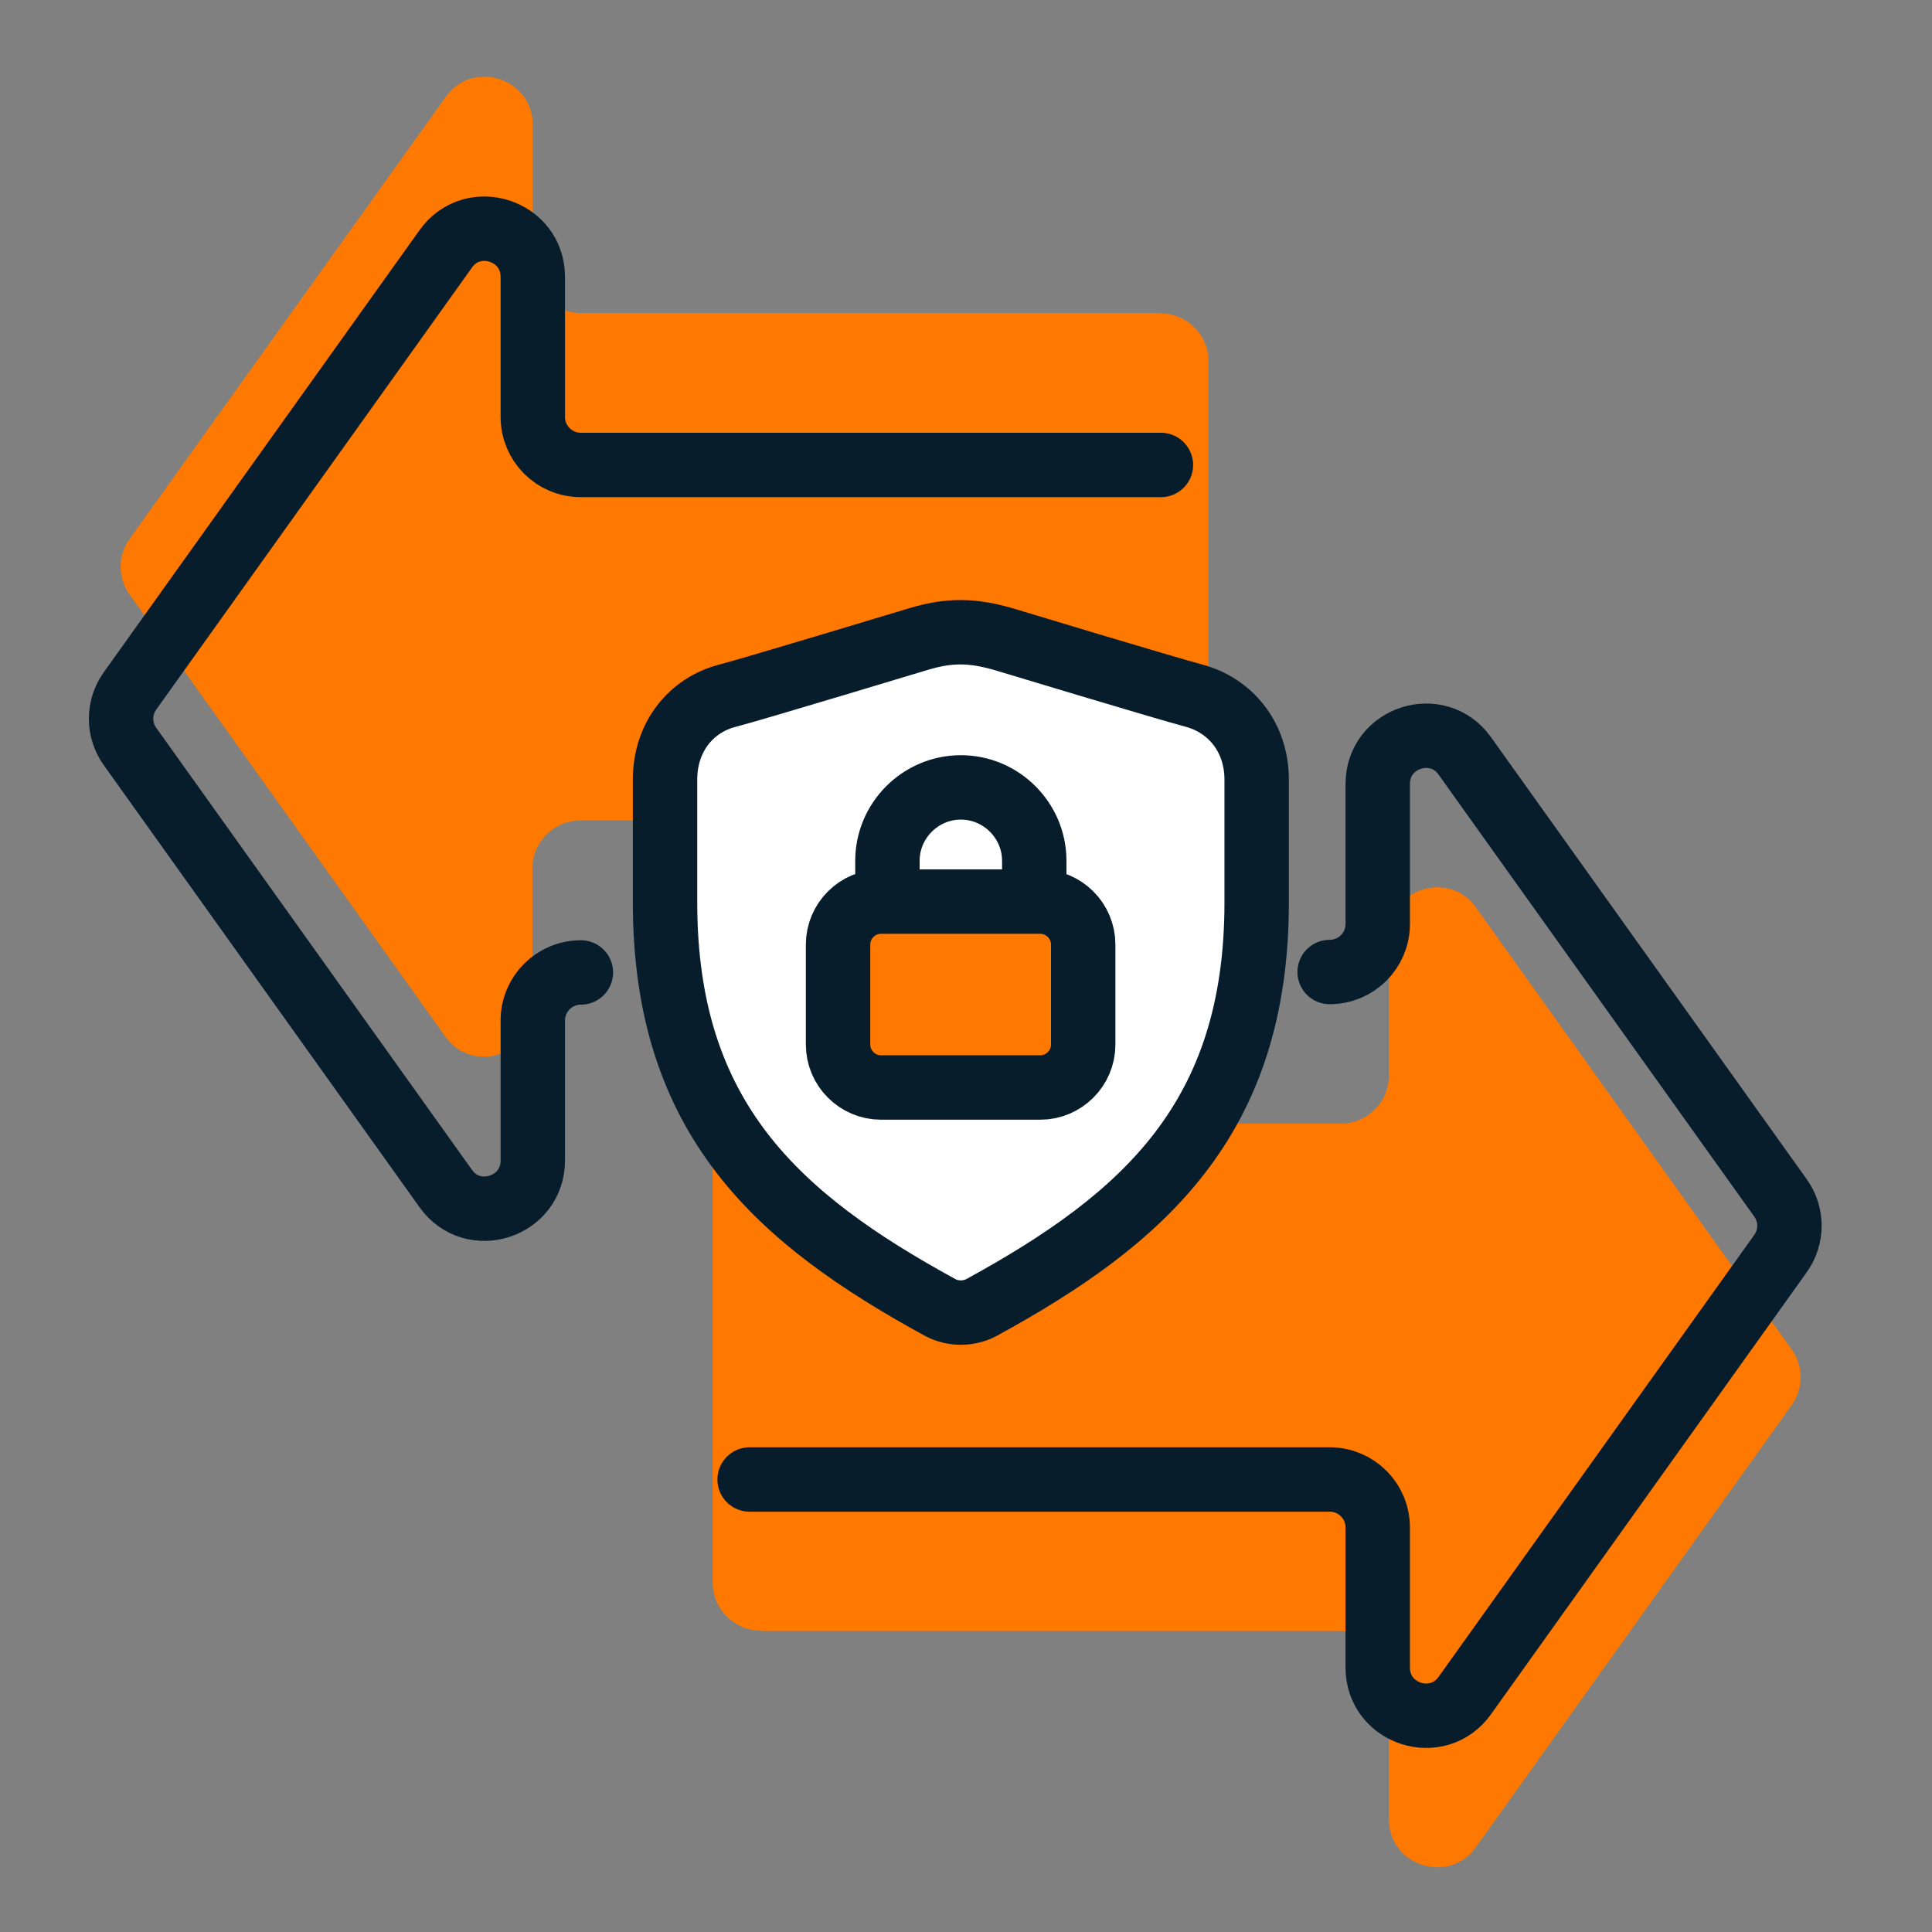
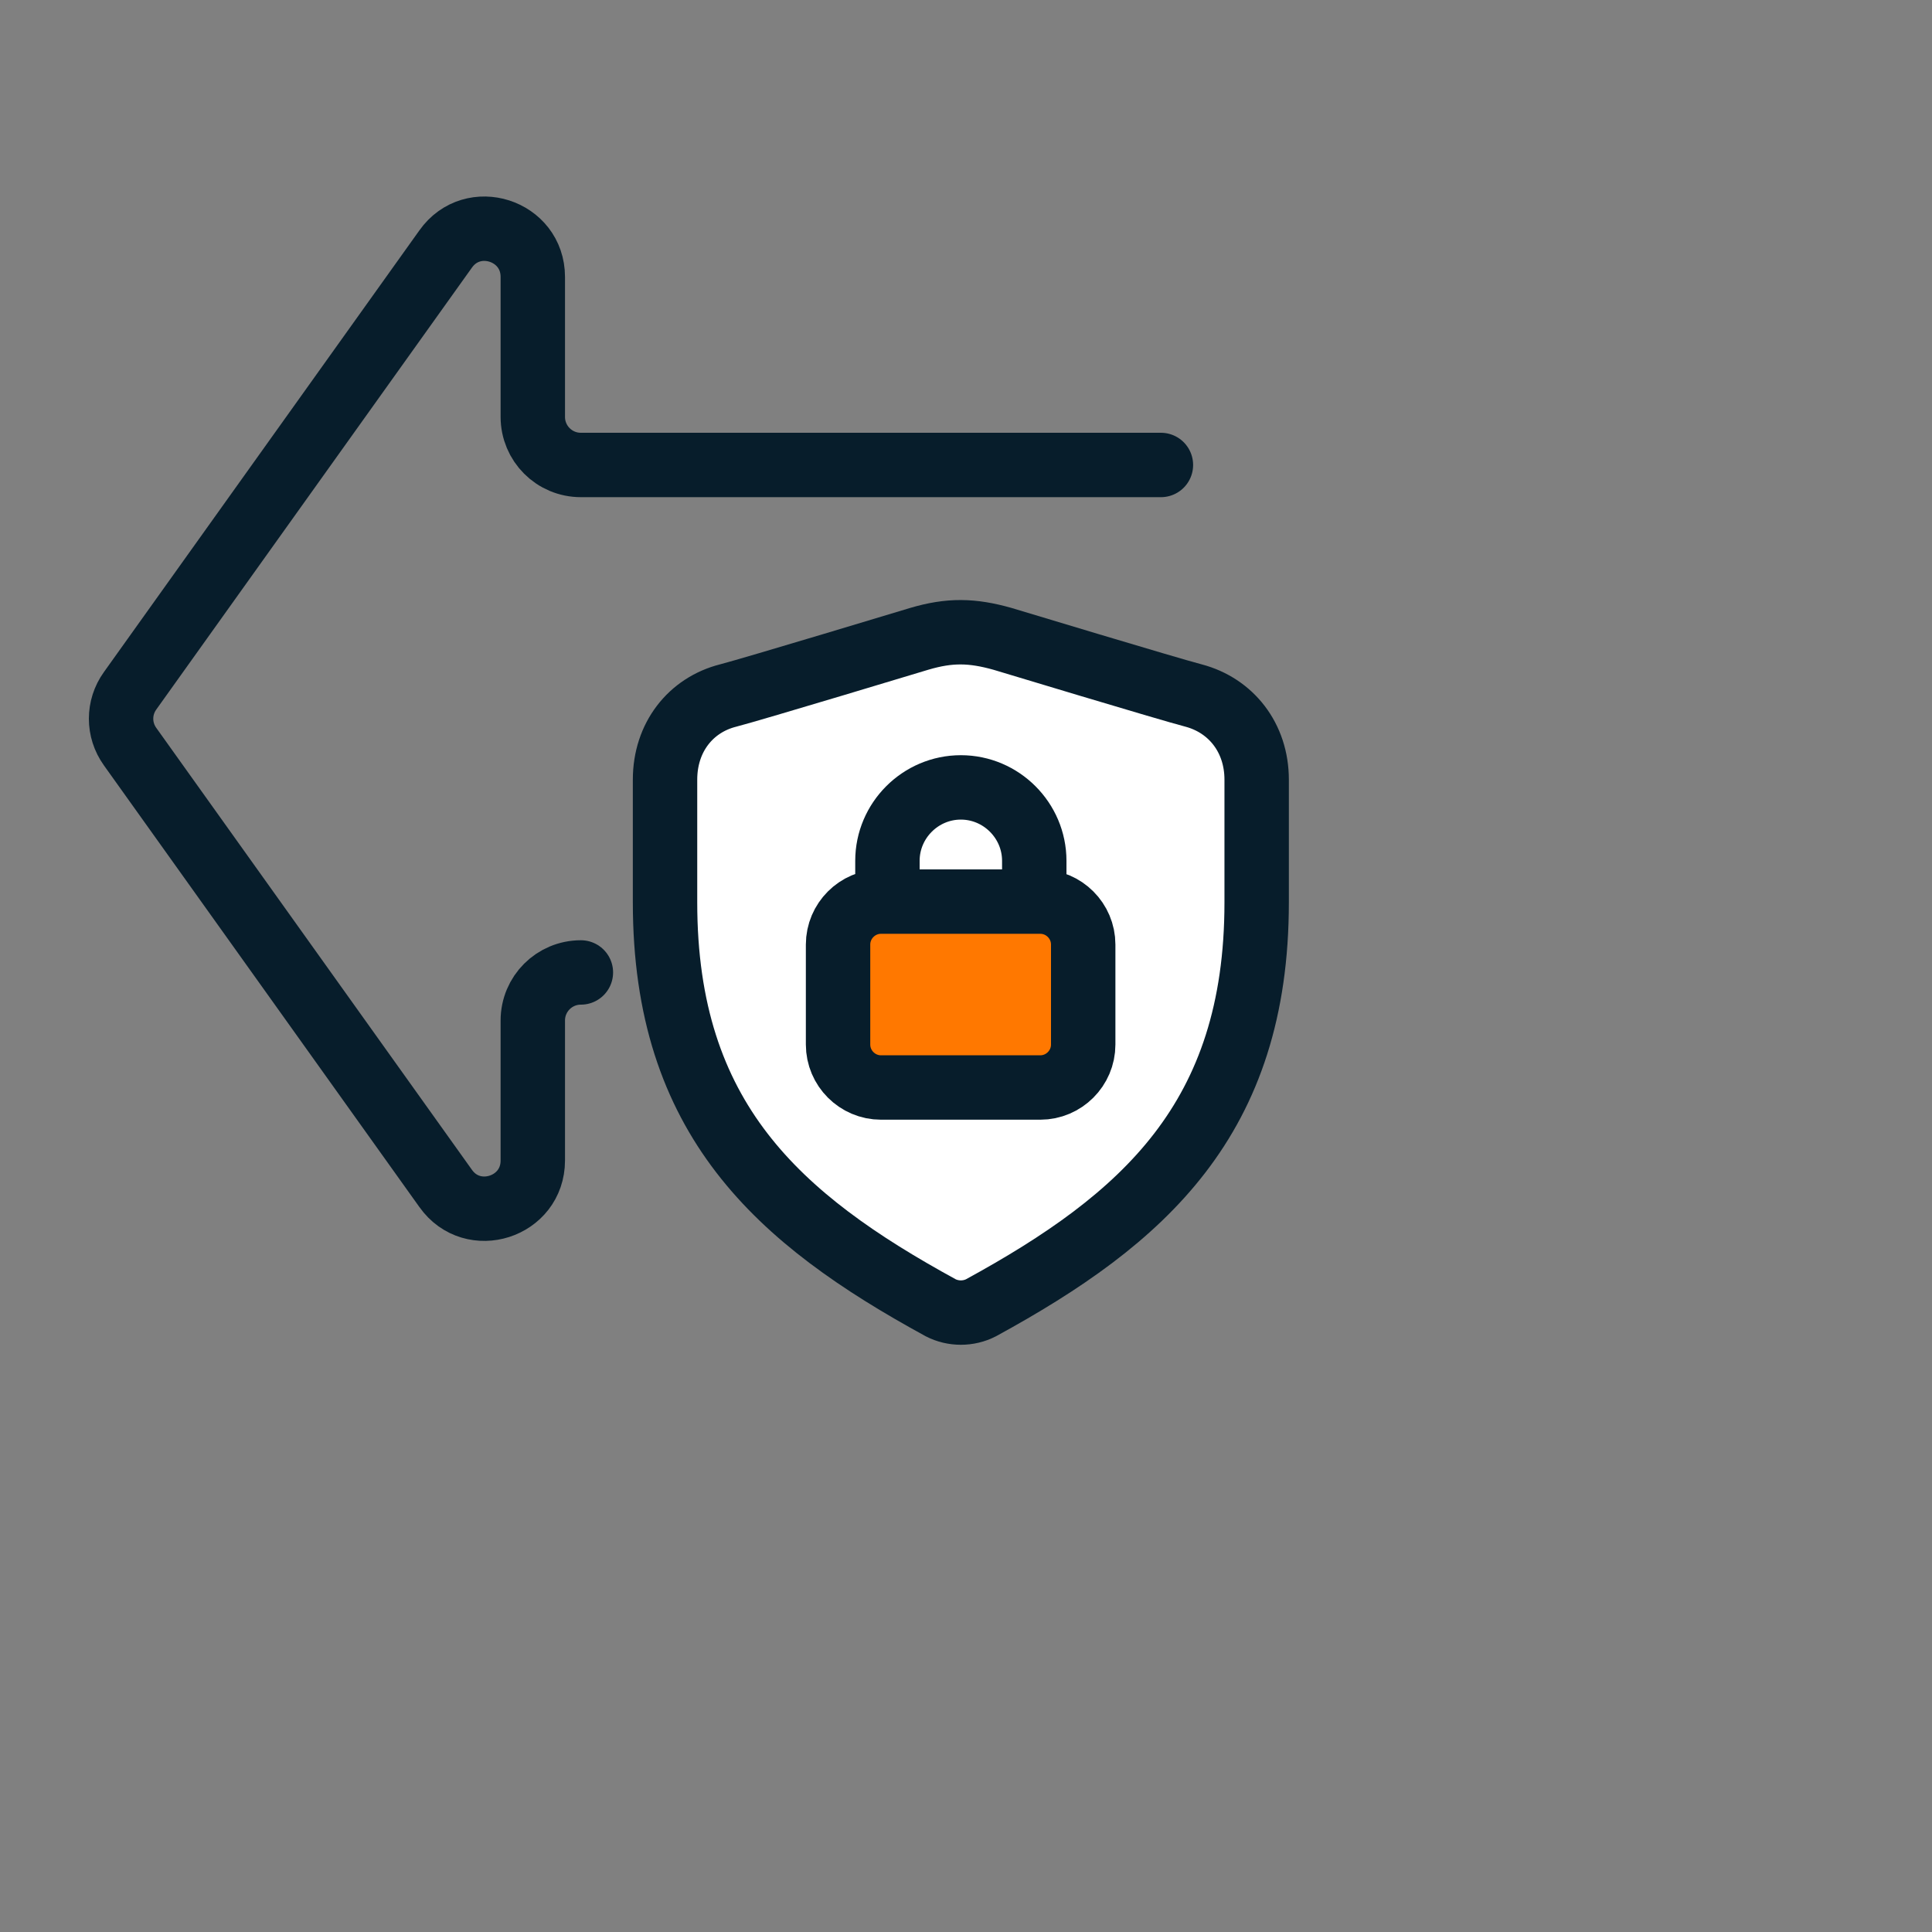
<svg xmlns="http://www.w3.org/2000/svg" id="Layer_1" data-name="Layer 1" width="45" height="45" viewBox="0 0 45 45">
  <rect x="0" y="0" width="45" height="45" fill="#808080" stroke="none" />
  <defs>
    <style>
      .cls-1 {
        fill: #fff;
      }

      .cls-1, .cls-2 {
        stroke: #071d2b;
        stroke-linecap: round;
        stroke-linejoin: round;
        stroke-width: 1.5px;
      }

      .cls-3 {
        fill: #ff7800;
      }

      .cls-2 {
        fill: none;
      }
    </style>
  </defs>
  <g>
-     <path class="cls-3" d="M17.72,37.99h13.51c.62,0,1.12.5,1.12,1.12v3.26c0,1.09,1.4,1.54,2.03.65l7.35-10.29c.28-.39.28-.91,0-1.3l-7.35-10.29c-.63-.89-2.03-.44-2.03.65v3.26c0,.62-.5,1.12-1.12,1.12h-13.51c-.62,0-1.12.5-1.12,1.12v9.57c0,.62.5,1.12,1.12,1.12Z" />
-     <path class="cls-3" d="M27.04,7.29h-13.51c-.62,0-1.12-.5-1.12-1.12v-3.26c0-1.09-1.4-1.54-2.03-.65L3.02,12.55c-.28.39-.28.91,0,1.3l7.35,10.29c.63.89,2.03.44,2.03-.65v-3.26c0-.62.5-1.12,1.12-1.12h13.51c.62,0,1.12-.5,1.12-1.12v-9.57c0-.62-.5-1.12-1.12-1.12Z" />
-     <path class="cls-2" d="M17.46,34.46h13.51c.62,0,1.12.5,1.12,1.12v3.26c0,1.09,1.4,1.54,2.03.65l7.35-10.29c.28-.39.28-.91,0-1.3l-7.35-10.29c-.63-.89-2.03-.44-2.03.65v3.26c0,.62-.5,1.12-1.12,1.12" />
    <path class="cls-2" d="M27.04,10.83h-13.51c-.62,0-1.12-.5-1.12-1.12v-3.26c0-1.09-1.4-1.54-2.03-.65l-7.35,10.29c-.28.39-.28.91,0,1.3l7.35,10.29c.63.89,2.03.44,2.03-.65v-3.26c0-.62.5-1.12,1.12-1.12" />
  </g>
  <g>
    <path class="cls-1" d="M15.49,21.02c0-1.18,0-2.85,0-2.86,0-.99.6-1.74,1.47-1.96.58-.15,4.45-1.32,4.45-1.32.71-.21,1.23-.2,1.94,0,0,0,3.87,1.17,4.45,1.32.87.23,1.47.98,1.47,1.96,0,.01,0,1.68,0,2.86,0,5.04-2.63,7.37-6.42,9.44-.29.15-.65.15-.94,0-3.79-2.07-6.42-4.4-6.42-9.44Z" />
    <rect class="cls-3" x="19.53" y="21" width="5.7" height="4.32" rx="1" ry="1" />
    <path class="cls-2" d="M20.67,21v-.95c0-.94.77-1.71,1.71-1.71s1.71.77,1.71,1.71v.95M24.23,21h-3.71c-.55,0-1,.45-1,1v2.33c0,.55.45,1,1,1h3.71c.55,0,1-.45,1-1v-2.33c0-.55-.45-1-1-1Z" />
  </g>
</svg>